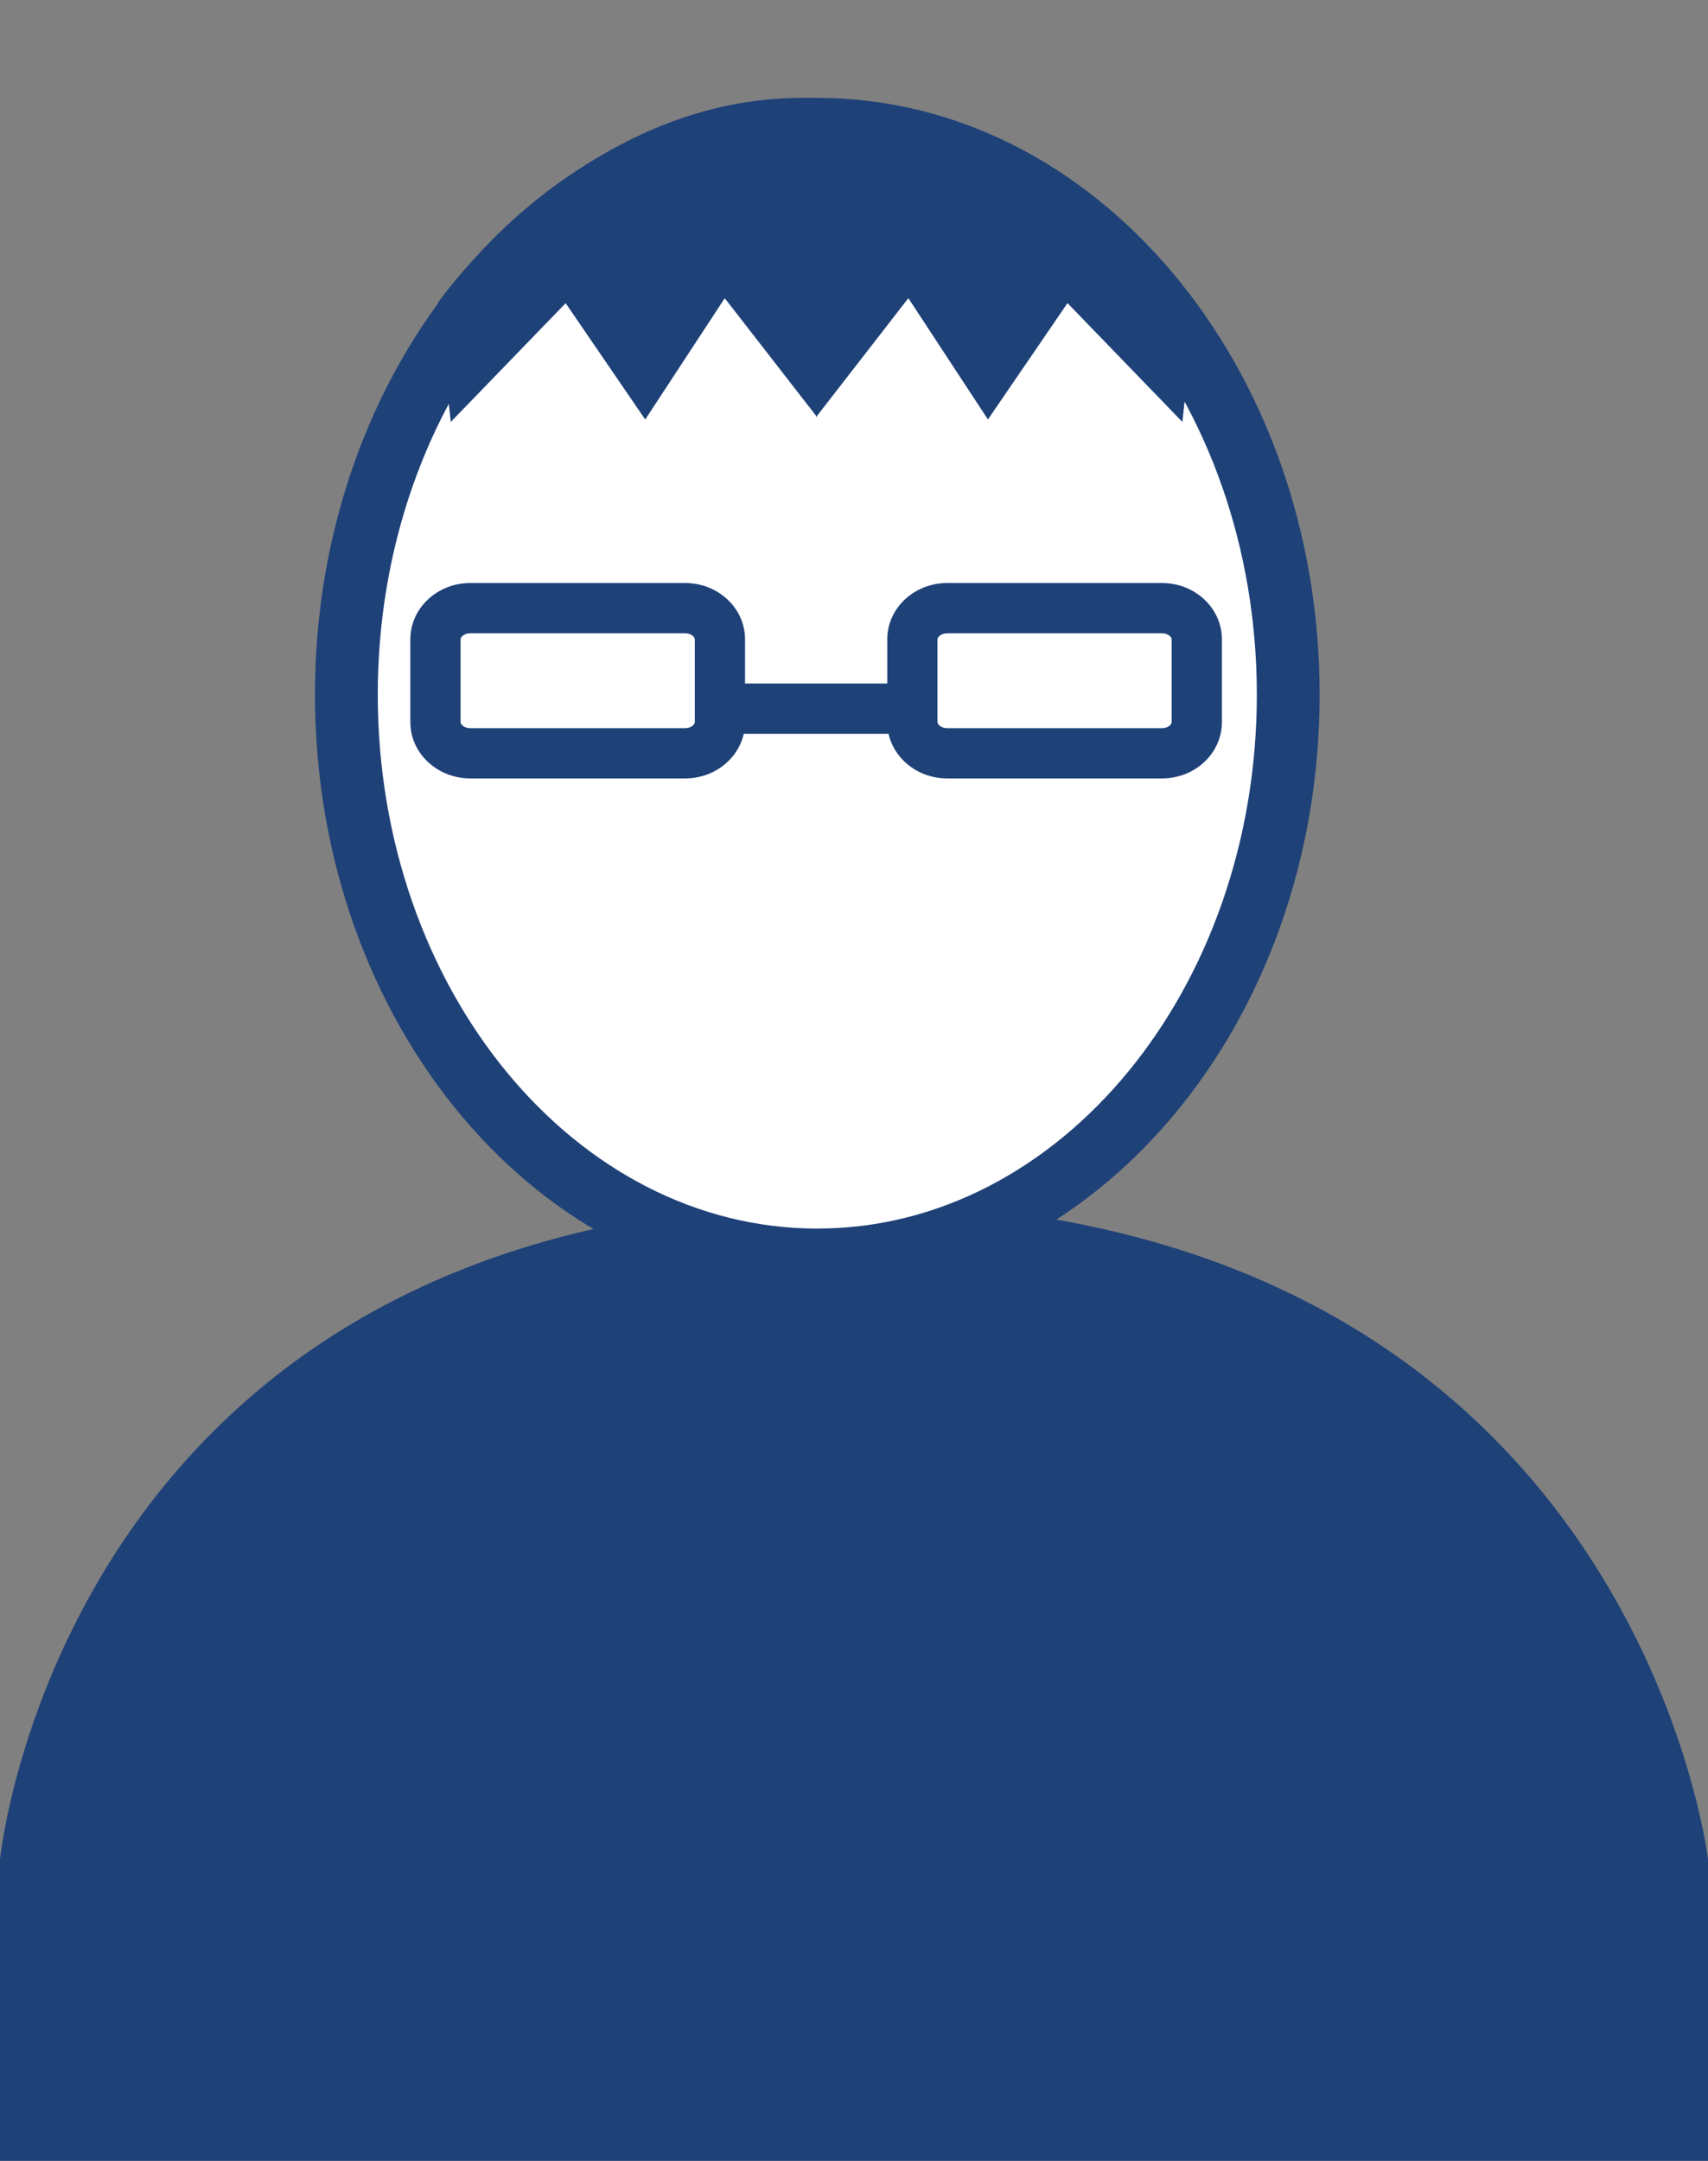
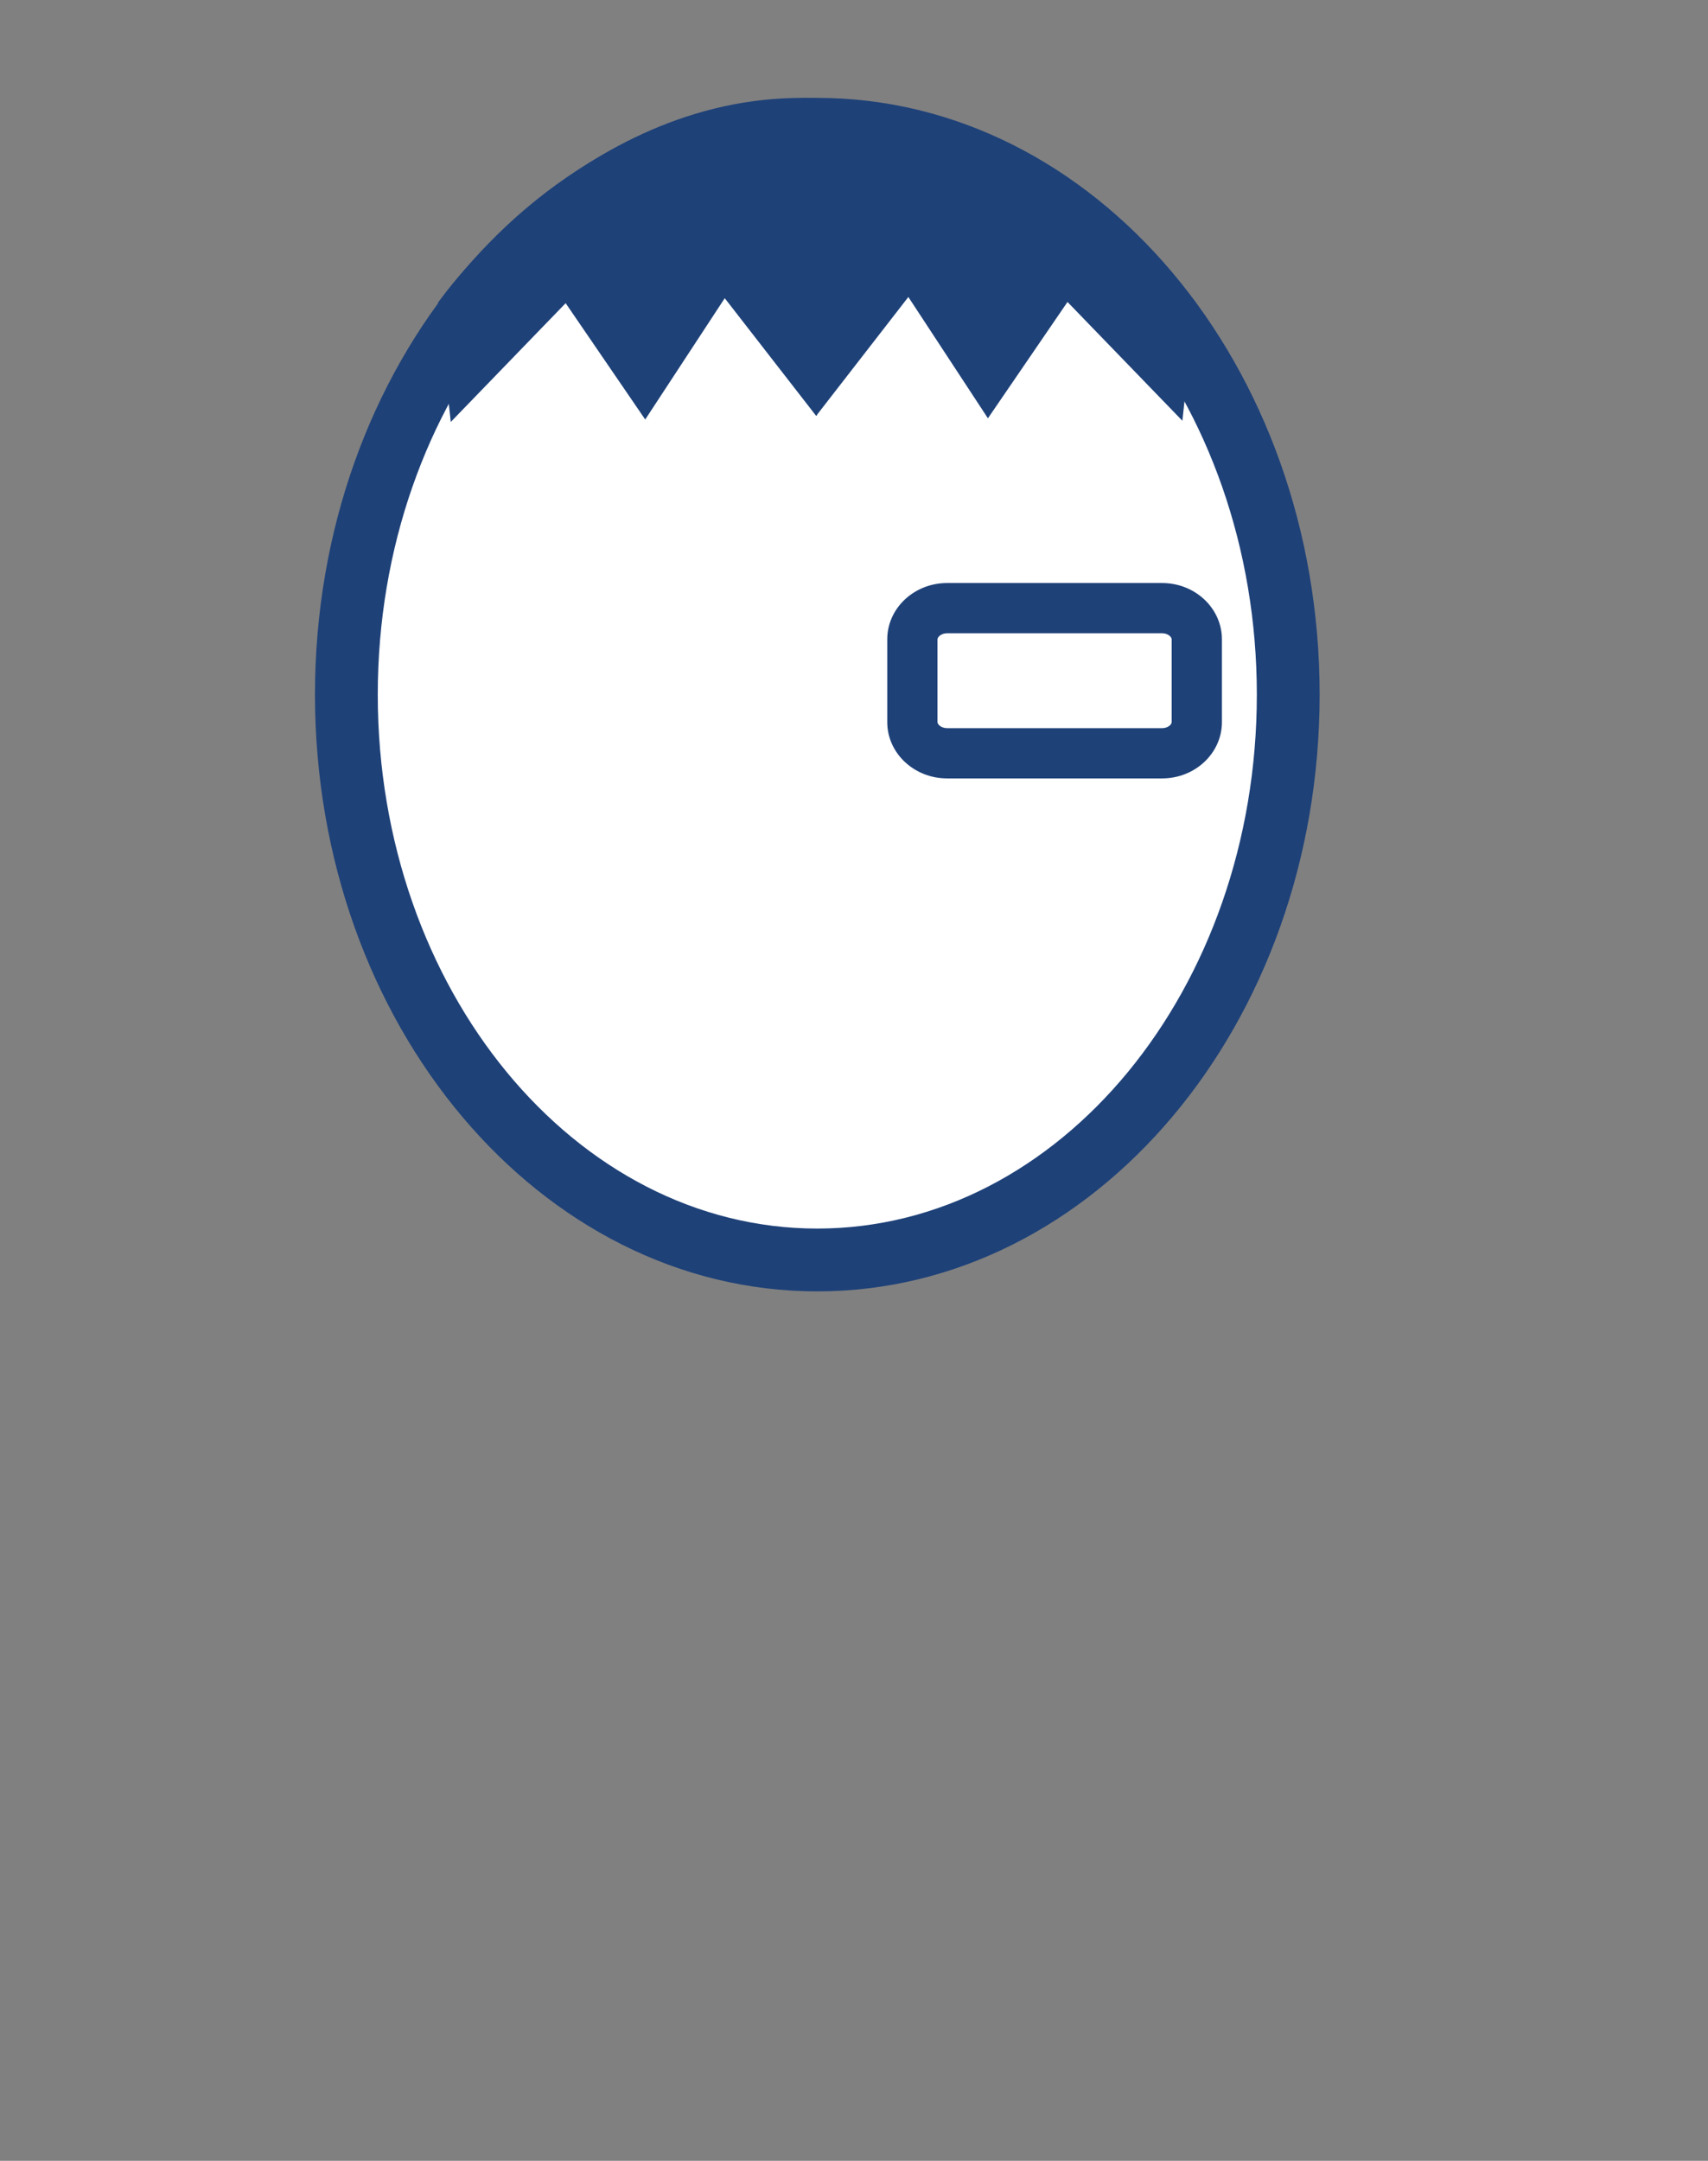
<svg xmlns="http://www.w3.org/2000/svg" version="1.1" id="レイヤー_1" x="0px" y="0px" width="34px" height="43px" viewBox="29 11 34 43" enable-background="new 29 11 34 43" xml:space="preserve">
  <rect x="29" y="11" width="34" height="43" fill="#808080" stroke="none" />
  <g>
    <g>
-       <path fill="#1E4178" d="M63,48c0,0-1.525-13.074-17.118-13.074S29,48,29,48v6h34V48z" />
      <g>
        <path fill="#FFFFFF" d="M45.269,36.073c-5.169,0-9.374-5.047-9.374-11.25c0-6.203,4.205-11.25,9.374-11.25     c5.17,0,9.375,5.046,9.375,11.25C54.645,31.027,50.438,36.073,45.269,36.073z" />
        <g>
          <path fill="#1E4178" d="M45.269,14.198c4.825,0,8.75,4.766,8.75,10.625c0,5.859-3.926,10.625-8.75,10.625      c-4.824,0-8.749-4.766-8.749-10.625C36.52,18.964,40.444,14.198,45.269,14.198 M45.269,12.948      c-5.521,0-9.999,5.317-9.999,11.875c0,6.558,4.478,11.875,9.999,11.875c5.522,0,10-5.317,10-11.875      C55.27,18.265,50.791,12.948,45.269,12.948L45.269,12.948z" />
        </g>
      </g>
-       <line fill="none" stroke="#1E4178" stroke-miterlimit="10" x1="43.6" y1="25.102" x2="46.932" y2="25.102" />
      <g>
        <g>
-           <path fill="#1E4178" d="M42.639,23.602c0.118,0,0.192,0.072,0.192,0.122v1.645c0,0.049-0.075,0.121-0.192,0.121h-4.278      c-0.118,0-0.193-0.072-0.193-0.121v-1.645c0-0.05,0.075-0.122,0.193-0.122H42.639 M42.639,22.602h-4.278      c-0.659,0-1.193,0.502-1.193,1.122v1.645c0,0.619,0.534,1.121,1.193,1.121h4.278c0.659,0,1.192-0.502,1.192-1.121v-1.645      C43.832,23.104,43.298,22.602,42.639,22.602L42.639,22.602z" />
-         </g>
+           </g>
      </g>
      <g>
        <g>
          <path fill="#1E4178" d="M52.133,23.602c0.117,0,0.191,0.072,0.191,0.122v1.645c0,0.049-0.074,0.121-0.191,0.121h-4.279      c-0.117,0-0.192-0.072-0.192-0.121v-1.645c0-0.05,0.075-0.122,0.192-0.122H52.133 M52.133,22.602h-4.279      c-0.658,0-1.192,0.502-1.192,1.122v1.645c0,0.619,0.534,1.121,1.192,1.121h4.279c0.658,0,1.191-0.502,1.191-1.121v-1.645      C53.324,23.104,52.791,22.602,52.133,22.602L52.133,22.602z" />
        </g>
      </g>
-       <path fill="#1E4178" d="M45.247,12.954c-4.577-0.183-7.529,4.071-7.529,4.071l0.255,2.372l2.287-2.364l1.584,2.315l1.583-2.414    l1.819,2.341v0.023l0.01-0.012l0.009,0.012v-0.023l1.817-2.342l1.584,2.414l1.584-2.315l2.287,2.364l0.256-2.372    C52.793,17.024,49.824,13.136,45.247,12.954z" />
+       <path fill="#1E4178" d="M45.247,12.954c-4.577-0.183-7.529,4.071-7.529,4.071l0.255,2.372l2.287-2.364l1.584,2.315l1.583-2.414    l1.819,2.341l0.01-0.012l0.009,0.012v-0.023l1.817-2.342l1.584,2.414l1.584-2.315l2.287,2.364l0.256-2.372    C52.793,17.024,49.824,13.136,45.247,12.954z" />
    </g>
  </g>
</svg>